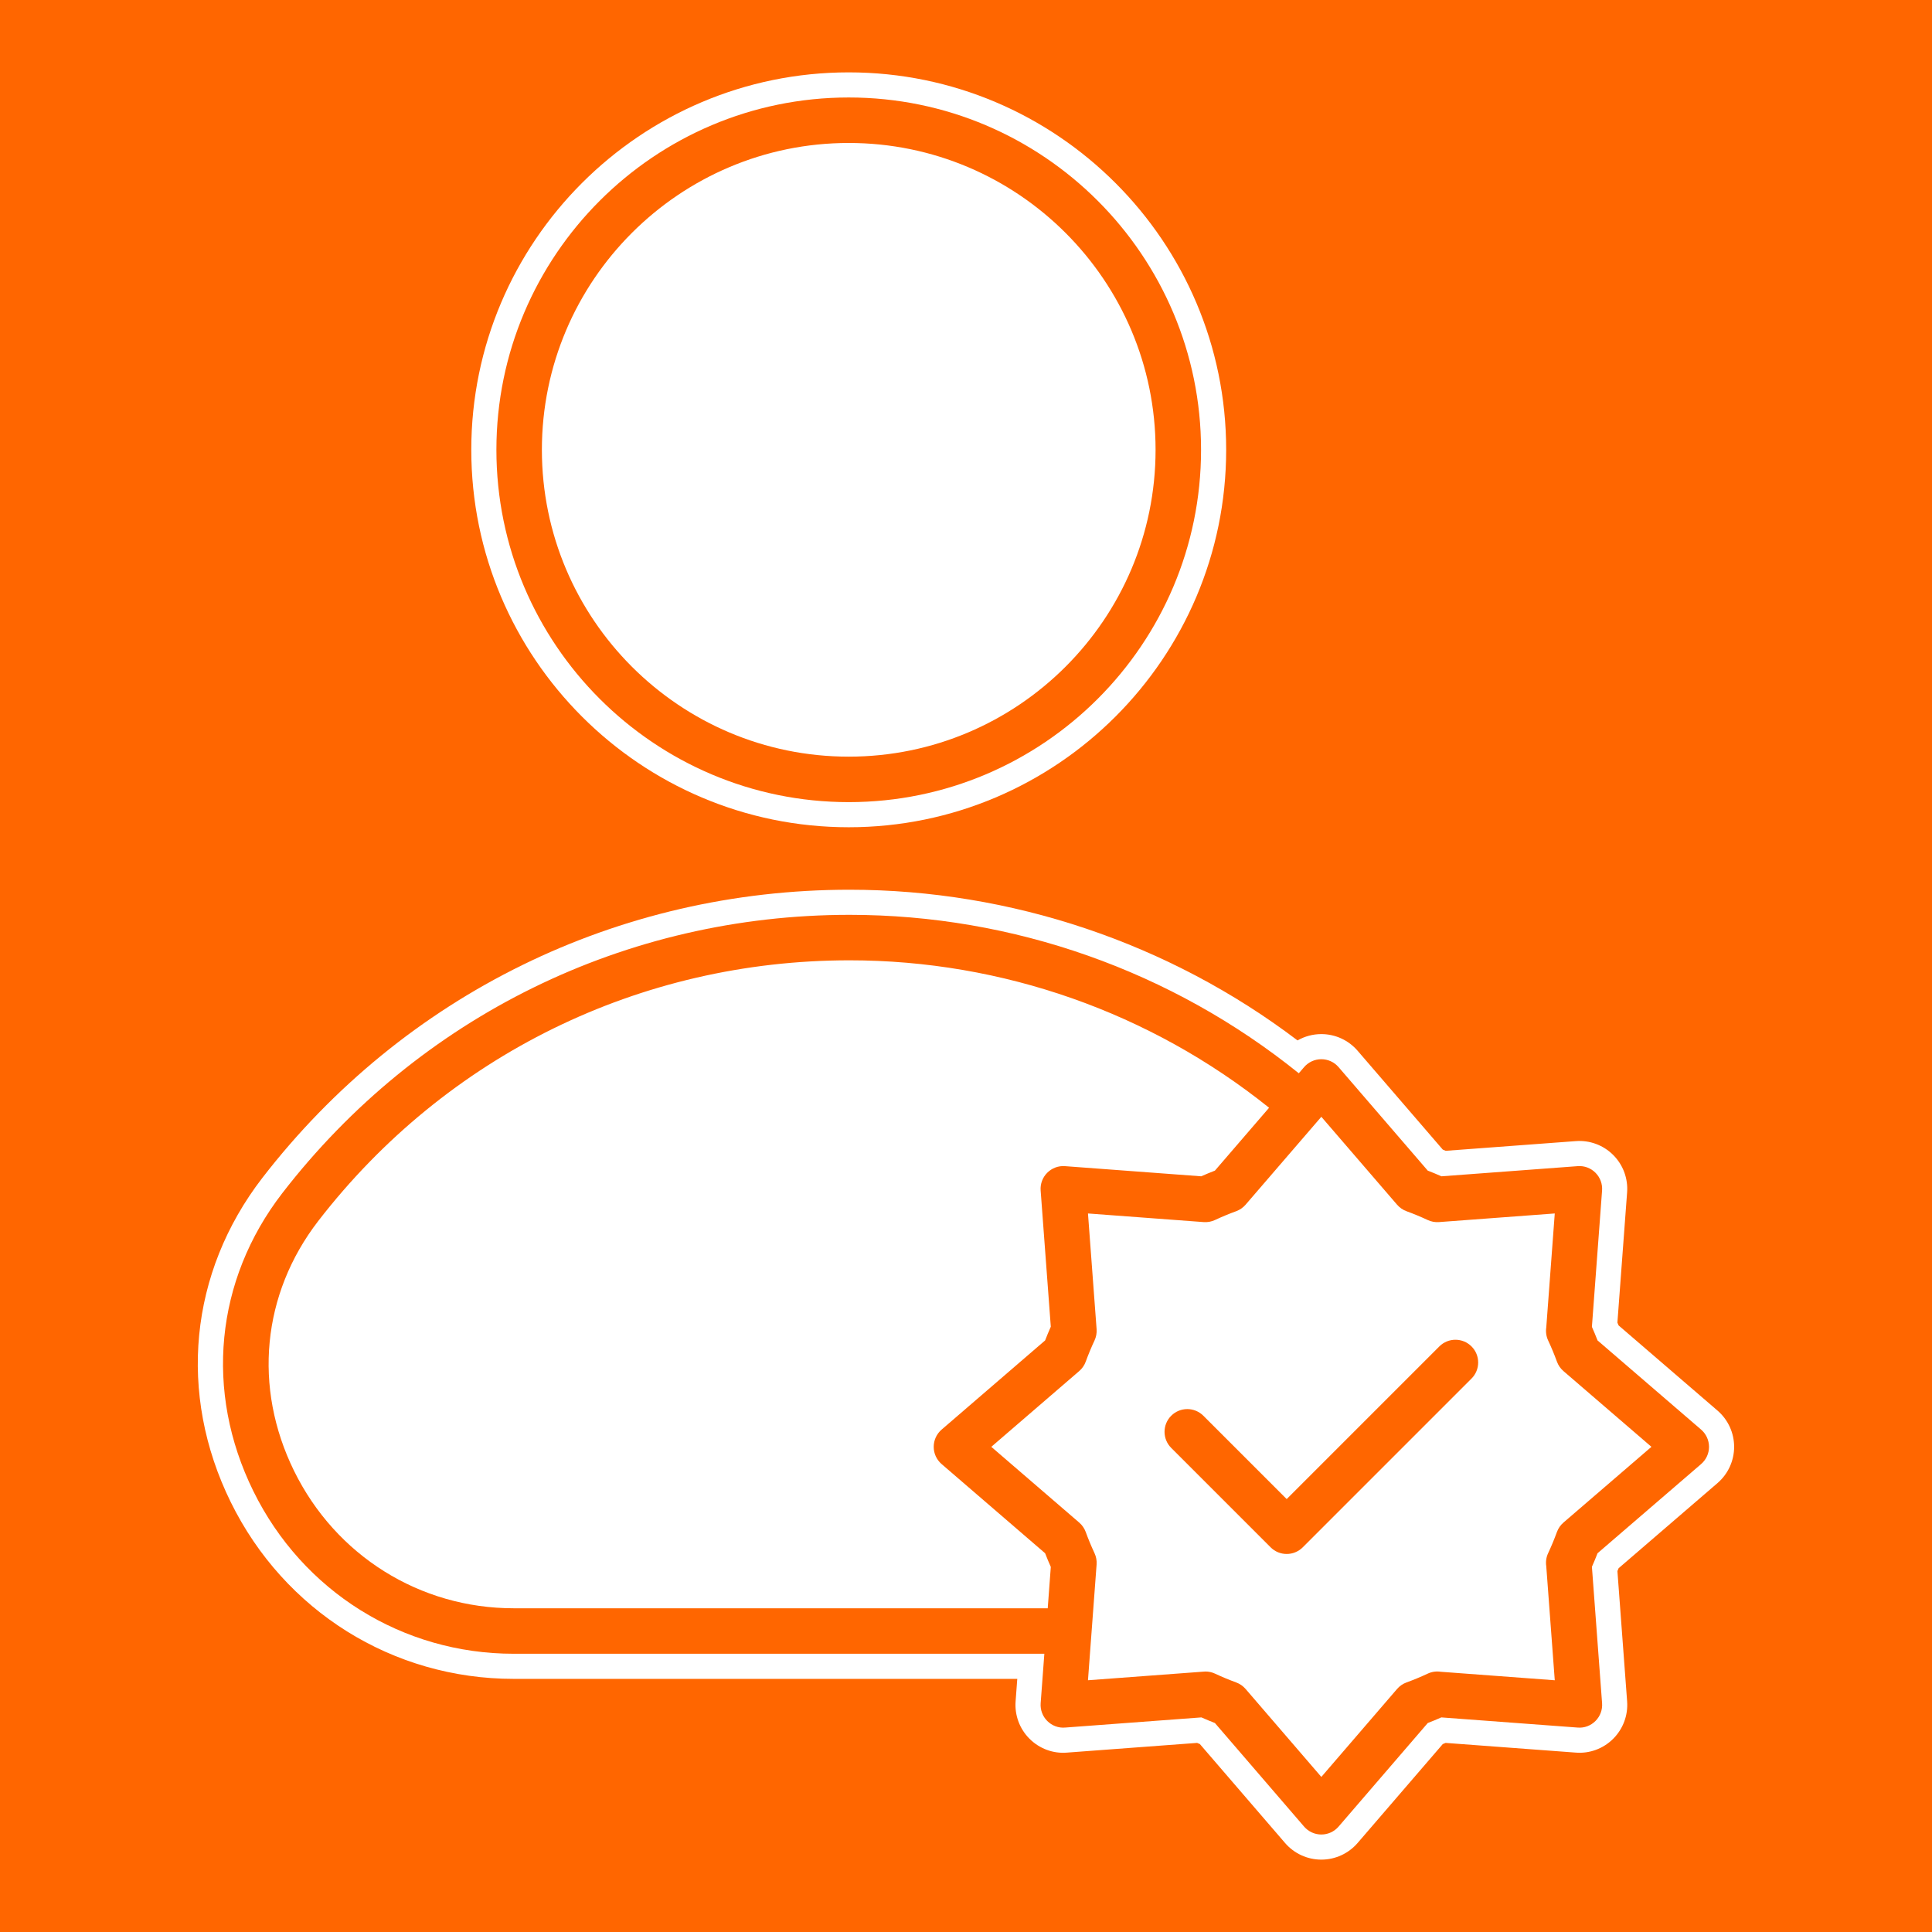
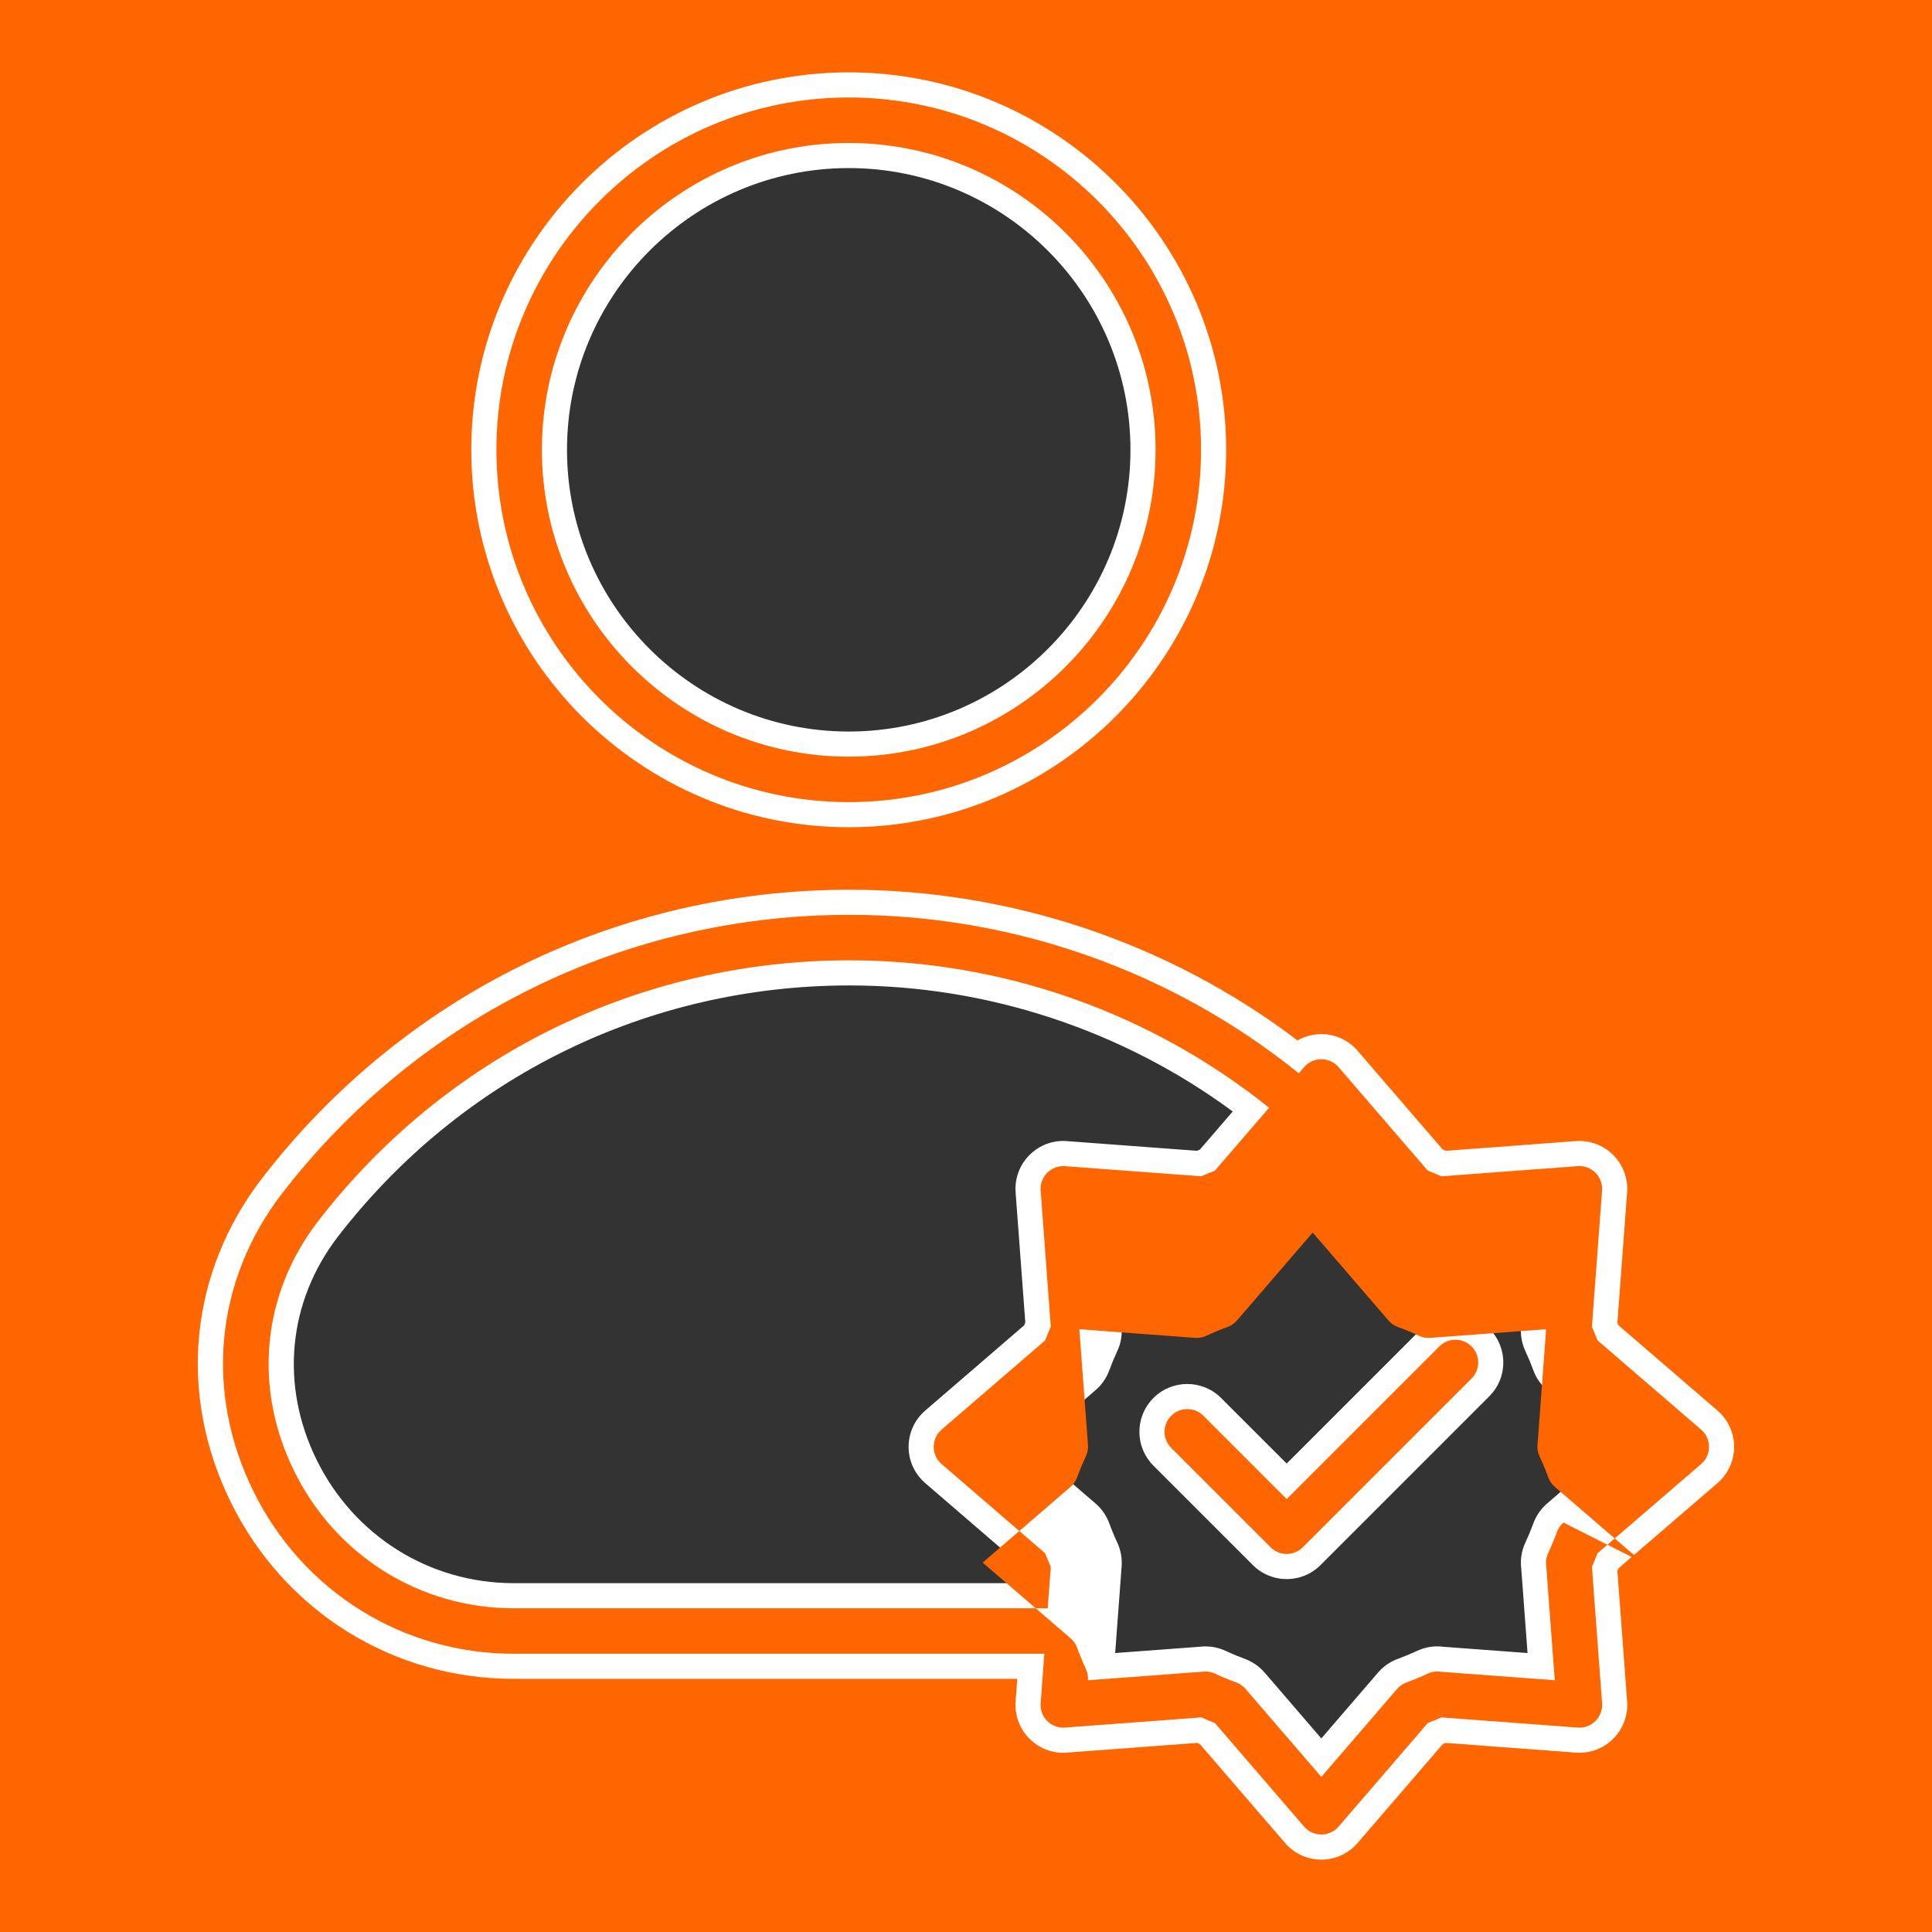
<svg xmlns="http://www.w3.org/2000/svg" version="1.1" id="Layer_1" x="0px" y="0px" width="500px" height="500px" viewBox="0 0 500 500" style="enable-background:new 0 0 500 500;" xml:space="preserve">
  <rect x="0" y="0" width="500" height="500" fill="#333333" stroke="none" />
  <style type="text/css">
	.st0{fill:#FF6600;}
	.st1{fill:#FFFFFF;}
</style>
  <path class="st0" d="M0,0v500h500V0H0z M219.65,25.229c50.278,0,91.181,40.903,91.181,91.181  c0,50.278-40.903,91.181-91.181,91.181c-50.278,0-91.181-40.903-91.181-91.181  C128.469,66.132,169.372,25.229,219.65,25.229z M440.244,378.899l-26.805,23.079  c-0.458,1.184-0.944,2.356-1.456,3.509l2.631,35.302c0.128,1.708-0.496,3.388-1.708,4.598  c-1.21,1.212-2.874,1.855-4.598,1.708l-35.299-2.631c-1.151,0.511-2.325,0.998-3.512,1.456l-23.079,26.805  c-1.118,1.299-2.745,2.046-4.46,2.046c-1.713,0-3.342-0.747-4.46-2.044l-23.086-26.811  c-1.184-0.46-2.353-0.946-3.493-1.453l-35.296,2.632c-1.708,0.148-3.388-0.496-4.598-1.708  c-1.212-1.21-1.836-2.89-1.708-4.598l0.954-12.798H132.93c-28.783,0-54.601-16.135-67.378-42.11  c-12.662-25.741-9.867-54.55,7.48-77.063c35.388-45.797,88.904-72.058,146.83-72.058  c42.373,0,83.422,14.525,116.262,41.004l1.375-1.597c1.118-1.299,2.745-2.044,4.458-2.044s3.34,0.746,4.458,2.044  l23.081,26.788c1.194,0.463,2.379,0.954,3.543,1.473l35.268-2.629c1.724-0.136,3.388,0.496,4.598,1.708  c1.212,1.212,1.836,2.89,1.708,4.598l-2.631,35.284c0.512,1.153,0.998,2.325,1.456,3.509l26.806,23.081  c1.297,1.118,2.044,2.747,2.044,4.46C442.29,376.153,441.543,377.781,440.244,378.899z" />
  <g>
    <path class="st1" d="M219.65,214.091c53.861,0,97.681-43.819,97.681-97.681s-43.819-97.681-97.681-97.681   c-53.862,0-97.682,43.819-97.682,97.681S165.788,214.091,219.65,214.091z M219.65,189.321   c-40.203,0-72.911-32.708-72.911-72.911s32.708-72.911,72.911-72.911s72.911,32.708,72.911,72.911   S259.853,189.321,219.65,189.321z" />
    <path class="st1" d="M444.49,365.057l-25.602-22.044c-0.101-0.245-0.202-0.489-0.305-0.733l2.511-33.688   c0.27-3.597-1.039-7.124-3.591-9.678c-2.565-2.567-6.104-3.867-9.68-3.596l-33.672,2.511   c-0.255-0.107-0.511-0.214-0.769-0.32l-22.041-25.581c-2.354-2.735-5.775-4.304-9.384-4.304   c-2.187,0-4.304,0.576-6.156,1.638c-33.199-25.188-74.149-39.001-115.939-39.001   c-59.956,0-115.348,27.185-151.978,74.59c-18.894,24.52-21.945,55.883-8.164,83.899   c13.878,28.214,41.931,45.741,73.211,45.741h130.339l-0.433,5.812c-0.271,3.602,1.041,7.131,3.59,9.676   c2.59,2.594,6.148,3.894,9.681,3.598l33.7-2.514c0.238,0.101,0.477,0.2,0.716,0.298l22.05,25.607   c2.356,2.734,5.776,4.303,9.385,4.303c3.609,0,7.03-1.569,9.386-4.305l22.039-25.597   c0.245-0.101,0.491-0.202,0.736-0.306l33.635,2.507c3.608,0.305,7.162-1,9.747-3.587   c2.554-2.552,3.864-6.08,3.595-9.678l-2.512-33.71c0.102-0.244,0.204-0.488,0.305-0.733l25.597-22.039   c2.735-2.356,4.305-5.775,4.305-9.385C448.79,370.832,447.223,367.412,444.49,365.057z M400.38,389.113   c-1.605,1.382-2.837,3.164-3.558,5.147c-0.613,1.683-1.303,3.341-2.046,4.926   c-1.008,2.144-1.377,4.508-1.073,6.854l1.623,21.767l-21.792-1.624c-2.34-0.304-4.695,0.07-6.821,1.074   c-1.595,0.747-3.253,1.435-4.93,2.045c-1.989,0.724-3.771,1.955-5.15,3.559l-14.675,17.044l-14.68-17.05   c-1.371-1.589-3.138-2.812-5.118-3.542c-1.702-0.624-3.364-1.315-4.939-2.055   c-1.654-0.775-3.419-1.169-5.247-1.169c-0.472,0-0.944,0.027-1.409,0.08l-21.959,1.637l1.673-22.434   c0.157-2.117-0.236-4.254-1.14-6.182c-0.745-1.589-1.435-3.247-2.047-4.928   c-0.726-1.991-1.956-3.772-3.554-5.146l-17.037-14.678l17.034-14.678c1.603-1.379,2.832-3.159,3.557-5.146   c0.611-1.678,1.3-3.337,2.047-4.93c0.903-1.926,1.297-4.064,1.14-6.182l-1.671-22.415l22.378,1.669   c2.126,0.168,4.271-0.223,6.219-1.138c1.582-0.742,3.24-1.431,4.928-2.046c1.988-0.725,3.769-1.954,5.144-3.554   l14.681-17.038l14.676,17.035c1.379,1.603,3.159,2.832,5.146,3.557c1.685,0.614,3.344,1.303,4.938,2.05   c1.957,0.916,4.109,1.304,6.174,1.137l22.433-1.673l-1.621,21.749c-0.305,2.346,0.065,4.709,1.07,6.847   c0.748,1.595,1.437,3.254,2.048,4.931c0.726,1.992,1.957,3.773,3.556,5.147l17.047,14.678L400.38,389.113z    M310.535,297.506c-0.258,0.105-0.516,0.212-0.773,0.321l-33.623-2.507c-3.6-0.295-7.144,1.023-9.705,3.588   c-2.556,2.552-3.867,6.081-3.598,9.681l2.51,33.655c-0.108,0.256-0.215,0.514-0.321,0.771l-25.581,22.041   c-2.733,2.356-4.302,5.775-4.302,9.383c0,3.608,1.568,7.029,4.302,9.383l25.583,22.041   c0.105,0.259,0.213,0.516,0.32,0.771l-0.231,3.086H132.931c-21.769,0-41.305-12.225-50.983-31.902   c-9.52-19.352-7.444-40.977,5.547-57.837c31.896-41.277,80.143-64.951,132.368-64.951   c35.631,0,70.585,11.54,99.167,32.616L310.535,297.506z" />
    <path class="st1" d="M367.907,343.853l-34.913,34.912l-16.97-16.968c-4.826-4.827-12.683-4.828-17.513,0   c-2.34,2.339-3.629,5.449-3.629,8.758c0,3.31,1.29,6.421,3.628,8.758l25.727,25.726   c2.339,2.339,5.449,3.628,8.757,3.628s6.418-1.289,8.757-3.628l43.668-43.669c2.341-2.338,3.631-5.449,3.631-8.759   c0-3.309-1.289-6.419-3.628-8.758C380.592,339.025,372.735,339.025,367.907,343.853z" />
  </g>
-   <ellipse transform="matrix(0.707 -0.707 0.707 0.707 -17.98 189.412)" class="st1" cx="219.65" cy="116.41" rx="79.411" ry="79.411" />
-   <path class="st1" d="M243.686,378.897c-1.299-1.118-2.044-2.745-2.044-4.458s0.746-3.34,2.044-4.458l26.788-23.081  c0.461-1.195,0.954-2.381,1.471-3.545l-2.627-35.25c-0.128-1.708,0.496-3.388,1.708-4.598  c1.21-1.212,2.89-1.844,4.598-1.708l35.25,2.627c1.164-0.517,2.35-1.01,3.545-1.471l14.018-16.27  c-30.703-24.64-69.021-38.155-108.576-38.155c-54.253,0-104.375,24.595-137.512,67.477  c-14.54,18.872-16.874,43.054-6.237,64.68c10.782,21.918,32.554,35.534,56.816,35.534h138.22l0.797-10.7  c-0.519-1.164-1.01-2.35-1.473-3.543L243.686,378.897z" />
-   <path class="st1" d="M402.929,352.39c-0.677-1.857-1.44-3.696-2.269-5.465c-0.506-1.075-0.665-2.258-0.489-3.396  l2.197-29.485l-29.959,2.233c-0.993,0.082-2.018-0.112-2.938-0.542c-1.768-0.829-3.607-1.593-5.465-2.269  c-0.946-0.345-1.788-0.926-2.445-1.69l-19.603-22.752l-19.604,22.752c-0.657,0.763-1.499,1.345-2.445,1.69  c-1.857,0.676-3.696,1.44-5.465,2.269c-0.916,0.43-1.939,0.622-2.938,0.542l-29.941-2.232l2.232,29.941  c0.075,1.008-0.112,2.021-0.542,2.938c-0.829,1.768-1.593,3.608-2.269,5.465c-0.345,0.946-0.926,1.788-1.69,2.445  l-22.752,19.604l22.752,19.603c0.763,0.657,1.345,1.499,1.69,2.445c0.677,1.857,1.44,3.696,2.269,5.465  c0.43,0.916,0.617,1.928,0.542,2.938l-2.233,29.959l29.637-2.208c0.256-0.035,0.516-0.051,0.773-0.051  c0.844,0,1.691,0.181,2.486,0.553c1.742,0.818,3.581,1.583,5.463,2.273c0.941,0.346,1.778,0.926,2.432,1.685  l19.603,22.767l19.601-22.765c0.657-0.763,1.499-1.347,2.447-1.691c1.869-0.68,3.706-1.443,5.465-2.268  c1.067-0.504,2.243-0.667,3.374-0.493l29.524,2.2l-2.199-29.503c-0.176-1.138-0.016-2.32,0.489-3.396  c0.829-1.768,1.593-3.607,2.269-5.465c0.345-0.947,0.928-1.79,1.691-2.447l22.765-19.601l-22.767-19.603  C403.855,354.18,403.274,353.336,402.929,352.39z M380.825,356.772l-43.67,43.67  c-1.149,1.149-2.655,1.724-4.161,1.724s-3.011-0.575-4.161-1.724l-25.726-25.726c-2.299-2.297-2.299-6.025,0-8.322  c2.299-2.299,6.023-2.299,8.322,0l21.565,21.563l39.509-39.508c2.299-2.299,6.023-2.299,8.322,0  C383.124,350.748,383.124,354.475,380.825,356.772z" />
  <path class="st0" d="M219.65,207.591c50.278,0,91.181-40.903,91.181-91.181c0-50.278-40.903-91.181-91.181-91.181  c-50.278,0-91.181,40.903-91.181,91.181C128.469,166.688,169.372,207.591,219.65,207.591z M219.65,36.999  c43.787,0,79.411,35.624,79.411,79.411s-35.624,79.411-79.411,79.411c-43.787,0-79.411-35.624-79.411-79.411  S175.863,36.999,219.65,36.999z" />
-   <path class="st0" d="M440.246,369.979l-26.806-23.081c-0.458-1.184-0.944-2.356-1.456-3.509l2.631-35.284  c0.128-1.708-0.496-3.386-1.708-4.598c-1.21-1.212-2.874-1.844-4.598-1.708l-35.268,2.629  c-1.164-0.519-2.35-1.01-3.543-1.473l-23.081-26.788c-1.118-1.299-2.745-2.044-4.458-2.044  s-3.34,0.746-4.458,2.044l-1.375,1.597c-32.84-26.479-73.89-41.004-116.262-41.004  c-57.926,0-111.442,26.261-146.83,72.058c-17.347,22.512-20.141,51.322-7.48,77.063  c12.777,25.976,38.595,42.11,67.378,42.11h137.342l-0.954,12.798c-0.128,1.708,0.496,3.388,1.708,4.598  c1.21,1.212,2.89,1.855,4.598,1.708l35.296-2.632c1.14,0.507,2.309,0.994,3.493,1.453l23.086,26.811  c1.118,1.297,2.747,2.044,4.46,2.044c1.714,0,3.342-0.747,4.46-2.046l23.079-26.805  c1.187-0.458,2.361-0.946,3.512-1.456l35.299,2.631c1.724,0.148,3.388-0.496,4.598-1.708  c1.212-1.21,1.836-2.89,1.708-4.598l-2.631-35.302c0.512-1.153,0.998-2.325,1.456-3.509l26.805-23.079  c1.299-1.118,2.046-2.745,2.046-4.46C442.29,372.726,441.543,371.098,440.246,369.979z M271.15,416.221H132.93  c-24.263,0-46.035-13.616-56.816-35.534c-10.637-21.626-8.304-45.808,6.237-64.68  c33.136-42.882,83.258-67.477,137.512-67.477c39.554,0,77.873,13.515,108.576,38.155l-14.018,16.27  c-1.195,0.461-2.381,0.954-3.545,1.471L275.624,301.8c-1.708-0.136-3.388,0.496-4.598,1.708  c-1.212,1.21-1.836,2.89-1.708,4.598l2.627,35.25c-0.517,1.164-1.01,2.35-1.471,3.545l-26.788,23.081  c-1.299,1.118-2.044,2.745-2.044,4.458s0.746,3.34,2.044,4.458l26.788,23.081c0.463,1.194,0.954,2.379,1.473,3.543  L271.15,416.221z M404.62,394.04c-0.763,0.657-1.347,1.499-1.691,2.447c-0.677,1.857-1.44,3.696-2.269,5.465  c-0.506,1.076-0.665,2.258-0.489,3.396l2.199,29.503l-29.524-2.2c-1.131-0.174-2.307-0.011-3.374,0.493  c-1.759,0.824-3.596,1.588-5.465,2.268c-0.947,0.345-1.79,0.928-2.447,1.691l-19.601,22.765l-19.603-22.767  c-0.654-0.759-1.491-1.338-2.432-1.685c-1.882-0.69-3.721-1.455-5.463-2.273  c-0.795-0.373-1.642-0.553-2.486-0.553c-0.258,0-0.517,0.016-0.773,0.051l-29.637,2.208l2.233-29.959  c0.075-1.01-0.112-2.021-0.542-2.938c-0.829-1.768-1.593-3.607-2.269-5.465c-0.345-0.946-0.926-1.788-1.69-2.445  l-22.752-19.603l22.752-19.604c0.763-0.657,1.345-1.499,1.69-2.445c0.677-1.857,1.44-3.696,2.269-5.465  c0.43-0.916,0.617-1.929,0.542-2.938l-2.232-29.941l29.941,2.232c0.998,0.08,2.021-0.112,2.938-0.542  c1.768-0.829,3.607-1.593,5.465-2.269c0.946-0.345,1.788-0.926,2.445-1.69l19.604-22.752l19.603,22.752  c0.657,0.763,1.499,1.345,2.445,1.69c1.857,0.676,3.696,1.44,5.465,2.269c0.92,0.43,1.944,0.624,2.938,0.542  l29.959-2.233l-2.197,29.485c-0.176,1.138-0.016,2.32,0.489,3.396c0.829,1.768,1.593,3.608,2.269,5.465  c0.345,0.946,0.926,1.79,1.69,2.447l22.767,19.603L404.62,394.04z" />
+   <path class="st0" d="M440.246,369.979l-26.806-23.081c-0.458-1.184-0.944-2.356-1.456-3.509l2.631-35.284  c0.128-1.708-0.496-3.386-1.708-4.598c-1.21-1.212-2.874-1.844-4.598-1.708l-35.268,2.629  c-1.164-0.519-2.35-1.01-3.543-1.473l-23.081-26.788c-1.118-1.299-2.745-2.044-4.458-2.044  s-3.34,0.746-4.458,2.044l-1.375,1.597c-32.84-26.479-73.89-41.004-116.262-41.004  c-57.926,0-111.442,26.261-146.83,72.058c-17.347,22.512-20.141,51.322-7.48,77.063  c12.777,25.976,38.595,42.11,67.378,42.11h137.342l-0.954,12.798c-0.128,1.708,0.496,3.388,1.708,4.598  c1.21,1.212,2.89,1.855,4.598,1.708l35.296-2.632c1.14,0.507,2.309,0.994,3.493,1.453l23.086,26.811  c1.118,1.297,2.747,2.044,4.46,2.044c1.714,0,3.342-0.747,4.46-2.046l23.079-26.805  c1.187-0.458,2.361-0.946,3.512-1.456l35.299,2.631c1.724,0.148,3.388-0.496,4.598-1.708  c1.212-1.21,1.836-2.89,1.708-4.598l-2.631-35.302c0.512-1.153,0.998-2.325,1.456-3.509l26.805-23.079  c1.299-1.118,2.046-2.745,2.046-4.46C442.29,372.726,441.543,371.098,440.246,369.979z M271.15,416.221H132.93  c-24.263,0-46.035-13.616-56.816-35.534c-10.637-21.626-8.304-45.808,6.237-64.68  c33.136-42.882,83.258-67.477,137.512-67.477c39.554,0,77.873,13.515,108.576,38.155l-14.018,16.27  c-1.195,0.461-2.381,0.954-3.545,1.471L275.624,301.8c-1.708-0.136-3.388,0.496-4.598,1.708  c-1.212,1.21-1.836,2.89-1.708,4.598l2.627,35.25c-0.517,1.164-1.01,2.35-1.471,3.545l-26.788,23.081  c-1.299,1.118-2.044,2.745-2.044,4.458s0.746,3.34,2.044,4.458l26.788,23.081c0.463,1.194,0.954,2.379,1.473,3.543  L271.15,416.221z M404.62,394.04c-0.763,0.657-1.347,1.499-1.691,2.447c-0.677,1.857-1.44,3.696-2.269,5.465  c-0.506,1.076-0.665,2.258-0.489,3.396l2.199,29.503l-29.524-2.2c-1.131-0.174-2.307-0.011-3.374,0.493  c-1.759,0.824-3.596,1.588-5.465,2.268c-0.947,0.345-1.79,0.928-2.447,1.691l-19.601,22.765l-19.603-22.767  c-0.654-0.759-1.491-1.338-2.432-1.685c-1.882-0.69-3.721-1.455-5.463-2.273  c-0.795-0.373-1.642-0.553-2.486-0.553c-0.258,0-0.517,0.016-0.773,0.051l-29.637,2.208c0.075-1.01-0.112-2.021-0.542-2.938c-0.829-1.768-1.593-3.607-2.269-5.465c-0.345-0.946-0.926-1.788-1.69-2.445  l-22.752-19.603l22.752-19.604c0.763-0.657,1.345-1.499,1.69-2.445c0.677-1.857,1.44-3.696,2.269-5.465  c0.43-0.916,0.617-1.929,0.542-2.938l-2.232-29.941l29.941,2.232c0.998,0.08,2.021-0.112,2.938-0.542  c1.768-0.829,3.607-1.593,5.465-2.269c0.946-0.345,1.788-0.926,2.445-1.69l19.604-22.752l19.603,22.752  c0.657,0.763,1.499,1.345,2.445,1.69c1.857,0.676,3.696,1.44,5.465,2.269c0.92,0.43,1.944,0.624,2.938,0.542  l29.959-2.233l-2.197,29.485c-0.176,1.138-0.016,2.32,0.489,3.396c0.829,1.768,1.593,3.608,2.269,5.465  c0.345,0.946,0.926,1.79,1.69,2.447l22.767,19.603L404.62,394.04z" />
  <path class="st0" d="M372.503,348.45l-39.509,39.508l-21.565-21.563c-2.299-2.299-6.023-2.299-8.322,0  c-2.299,2.297-2.299,6.025,0,8.322l25.726,25.726c1.149,1.149,2.655,1.724,4.161,1.724s3.011-0.575,4.161-1.724  l43.67-43.67c2.299-2.297,2.299-6.025,0-8.322C378.526,346.152,374.802,346.152,372.503,348.45z" />
</svg>